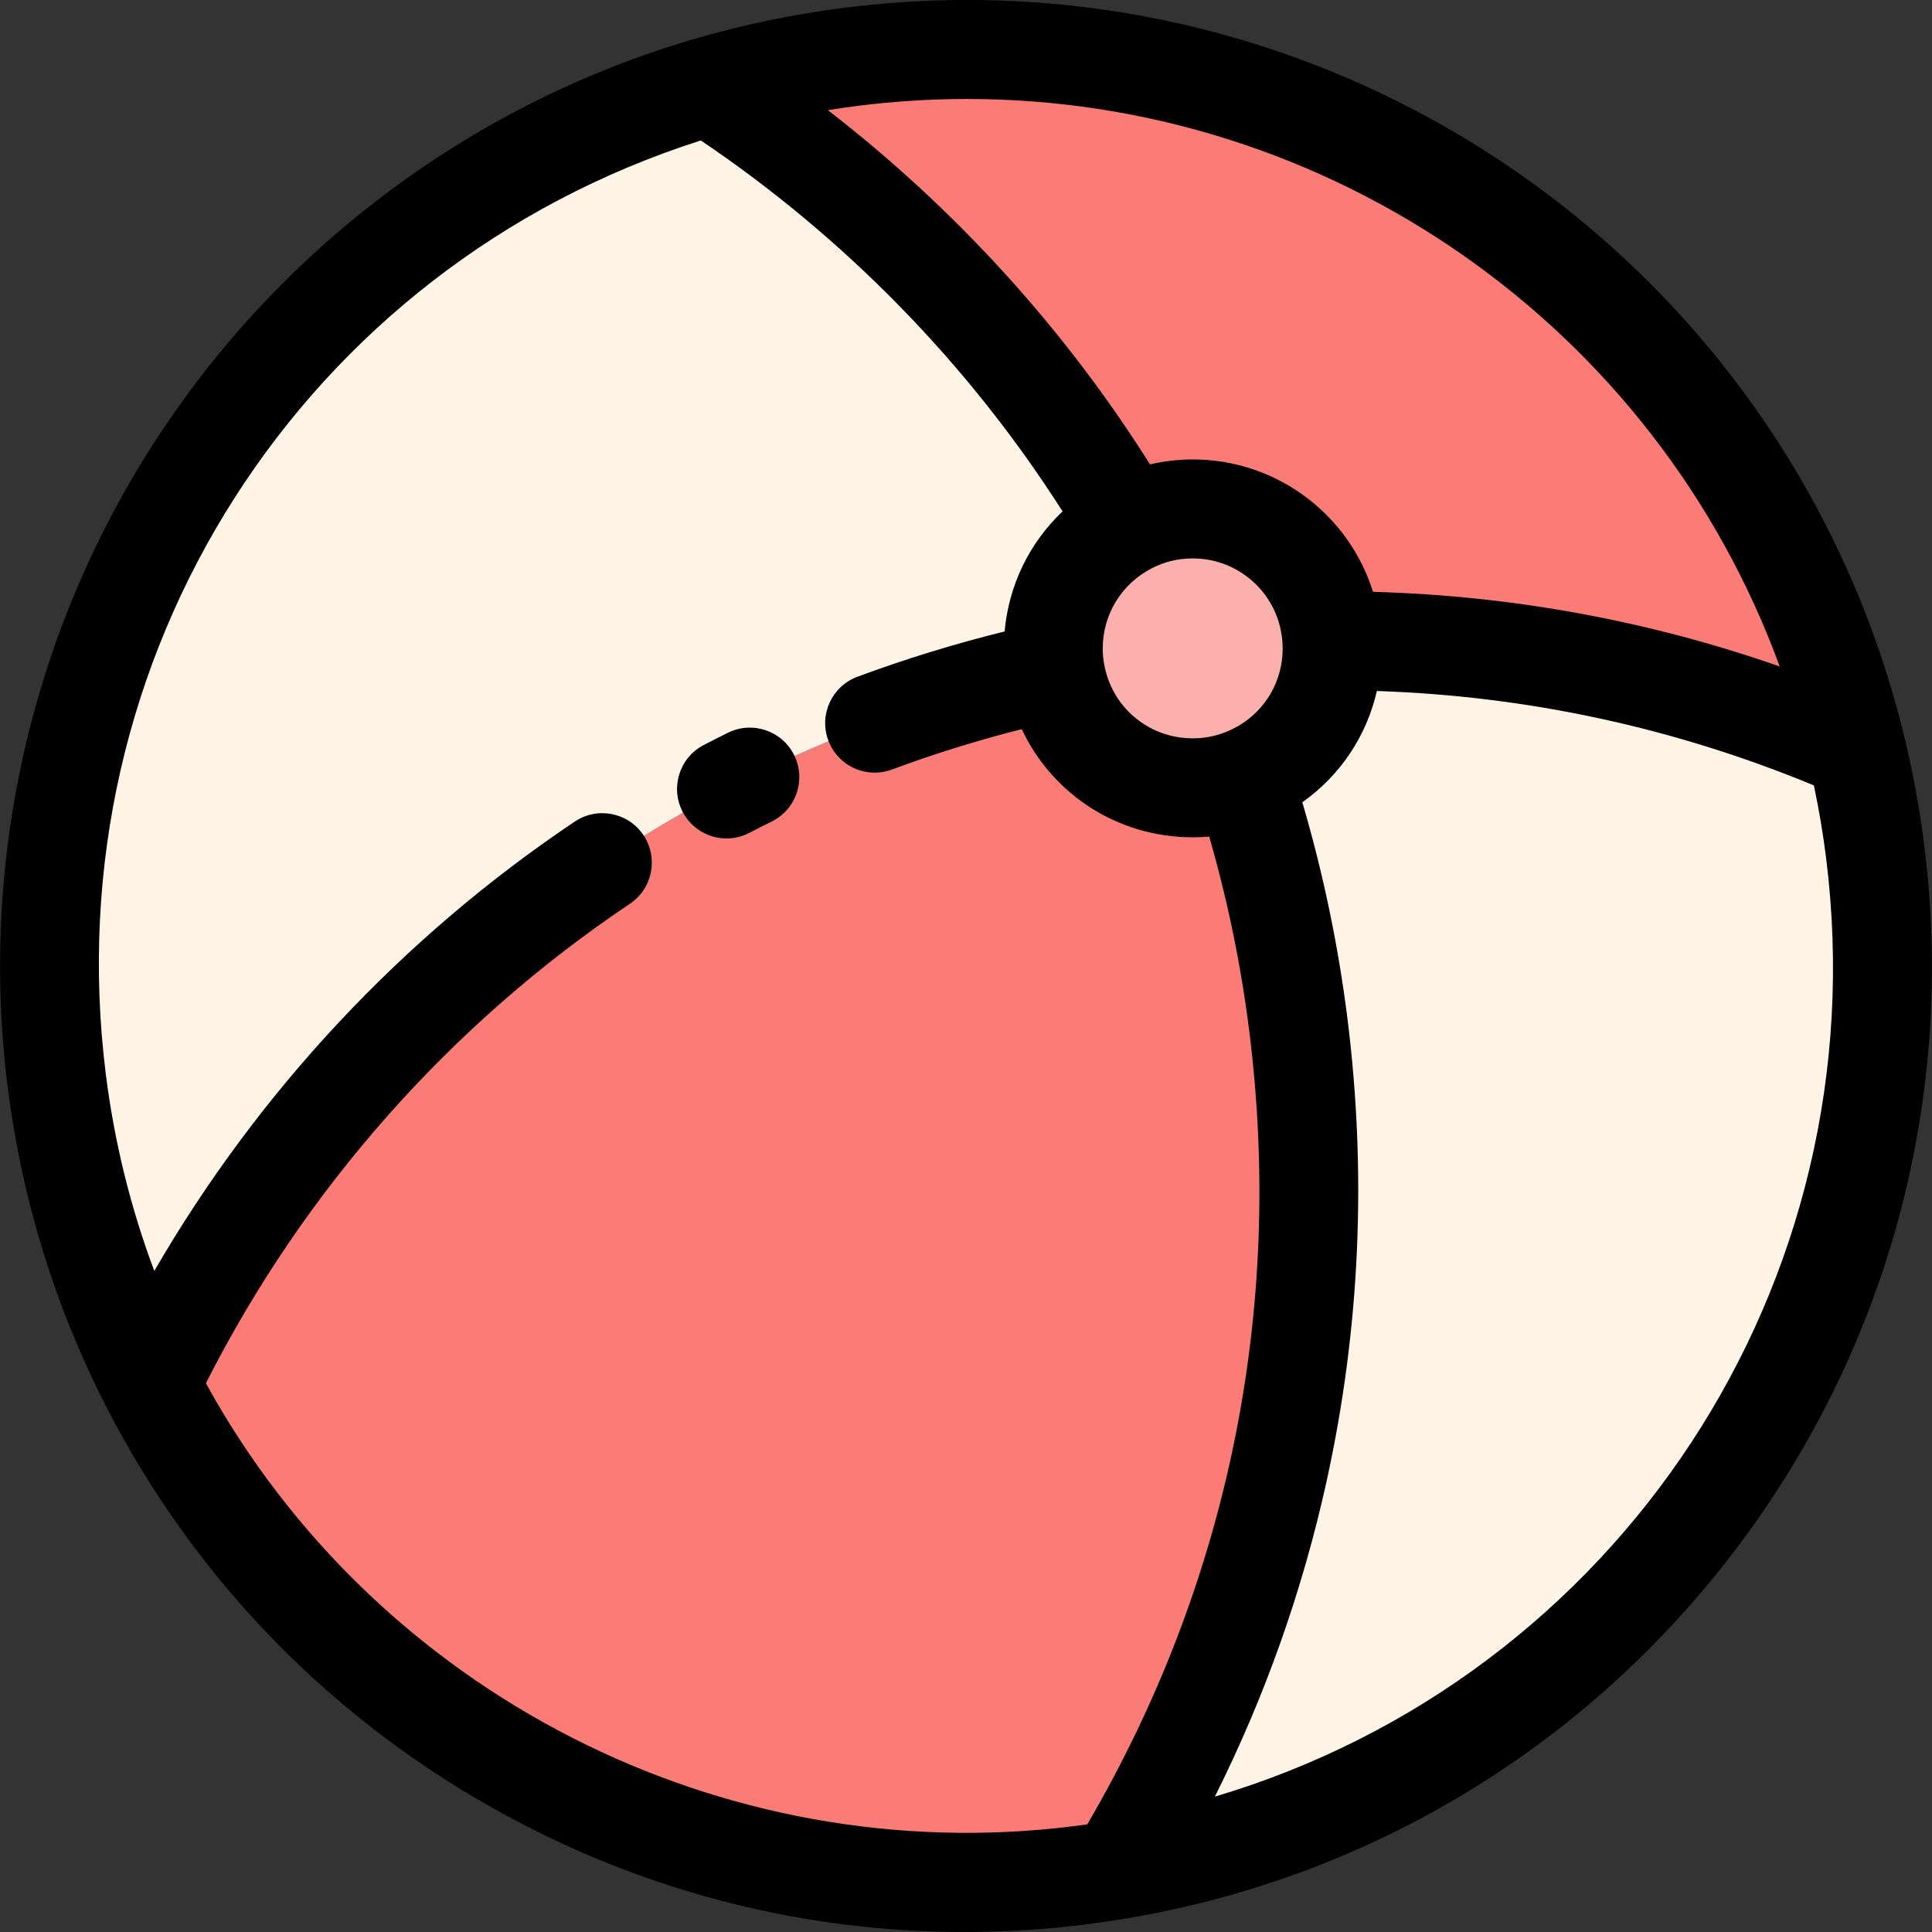
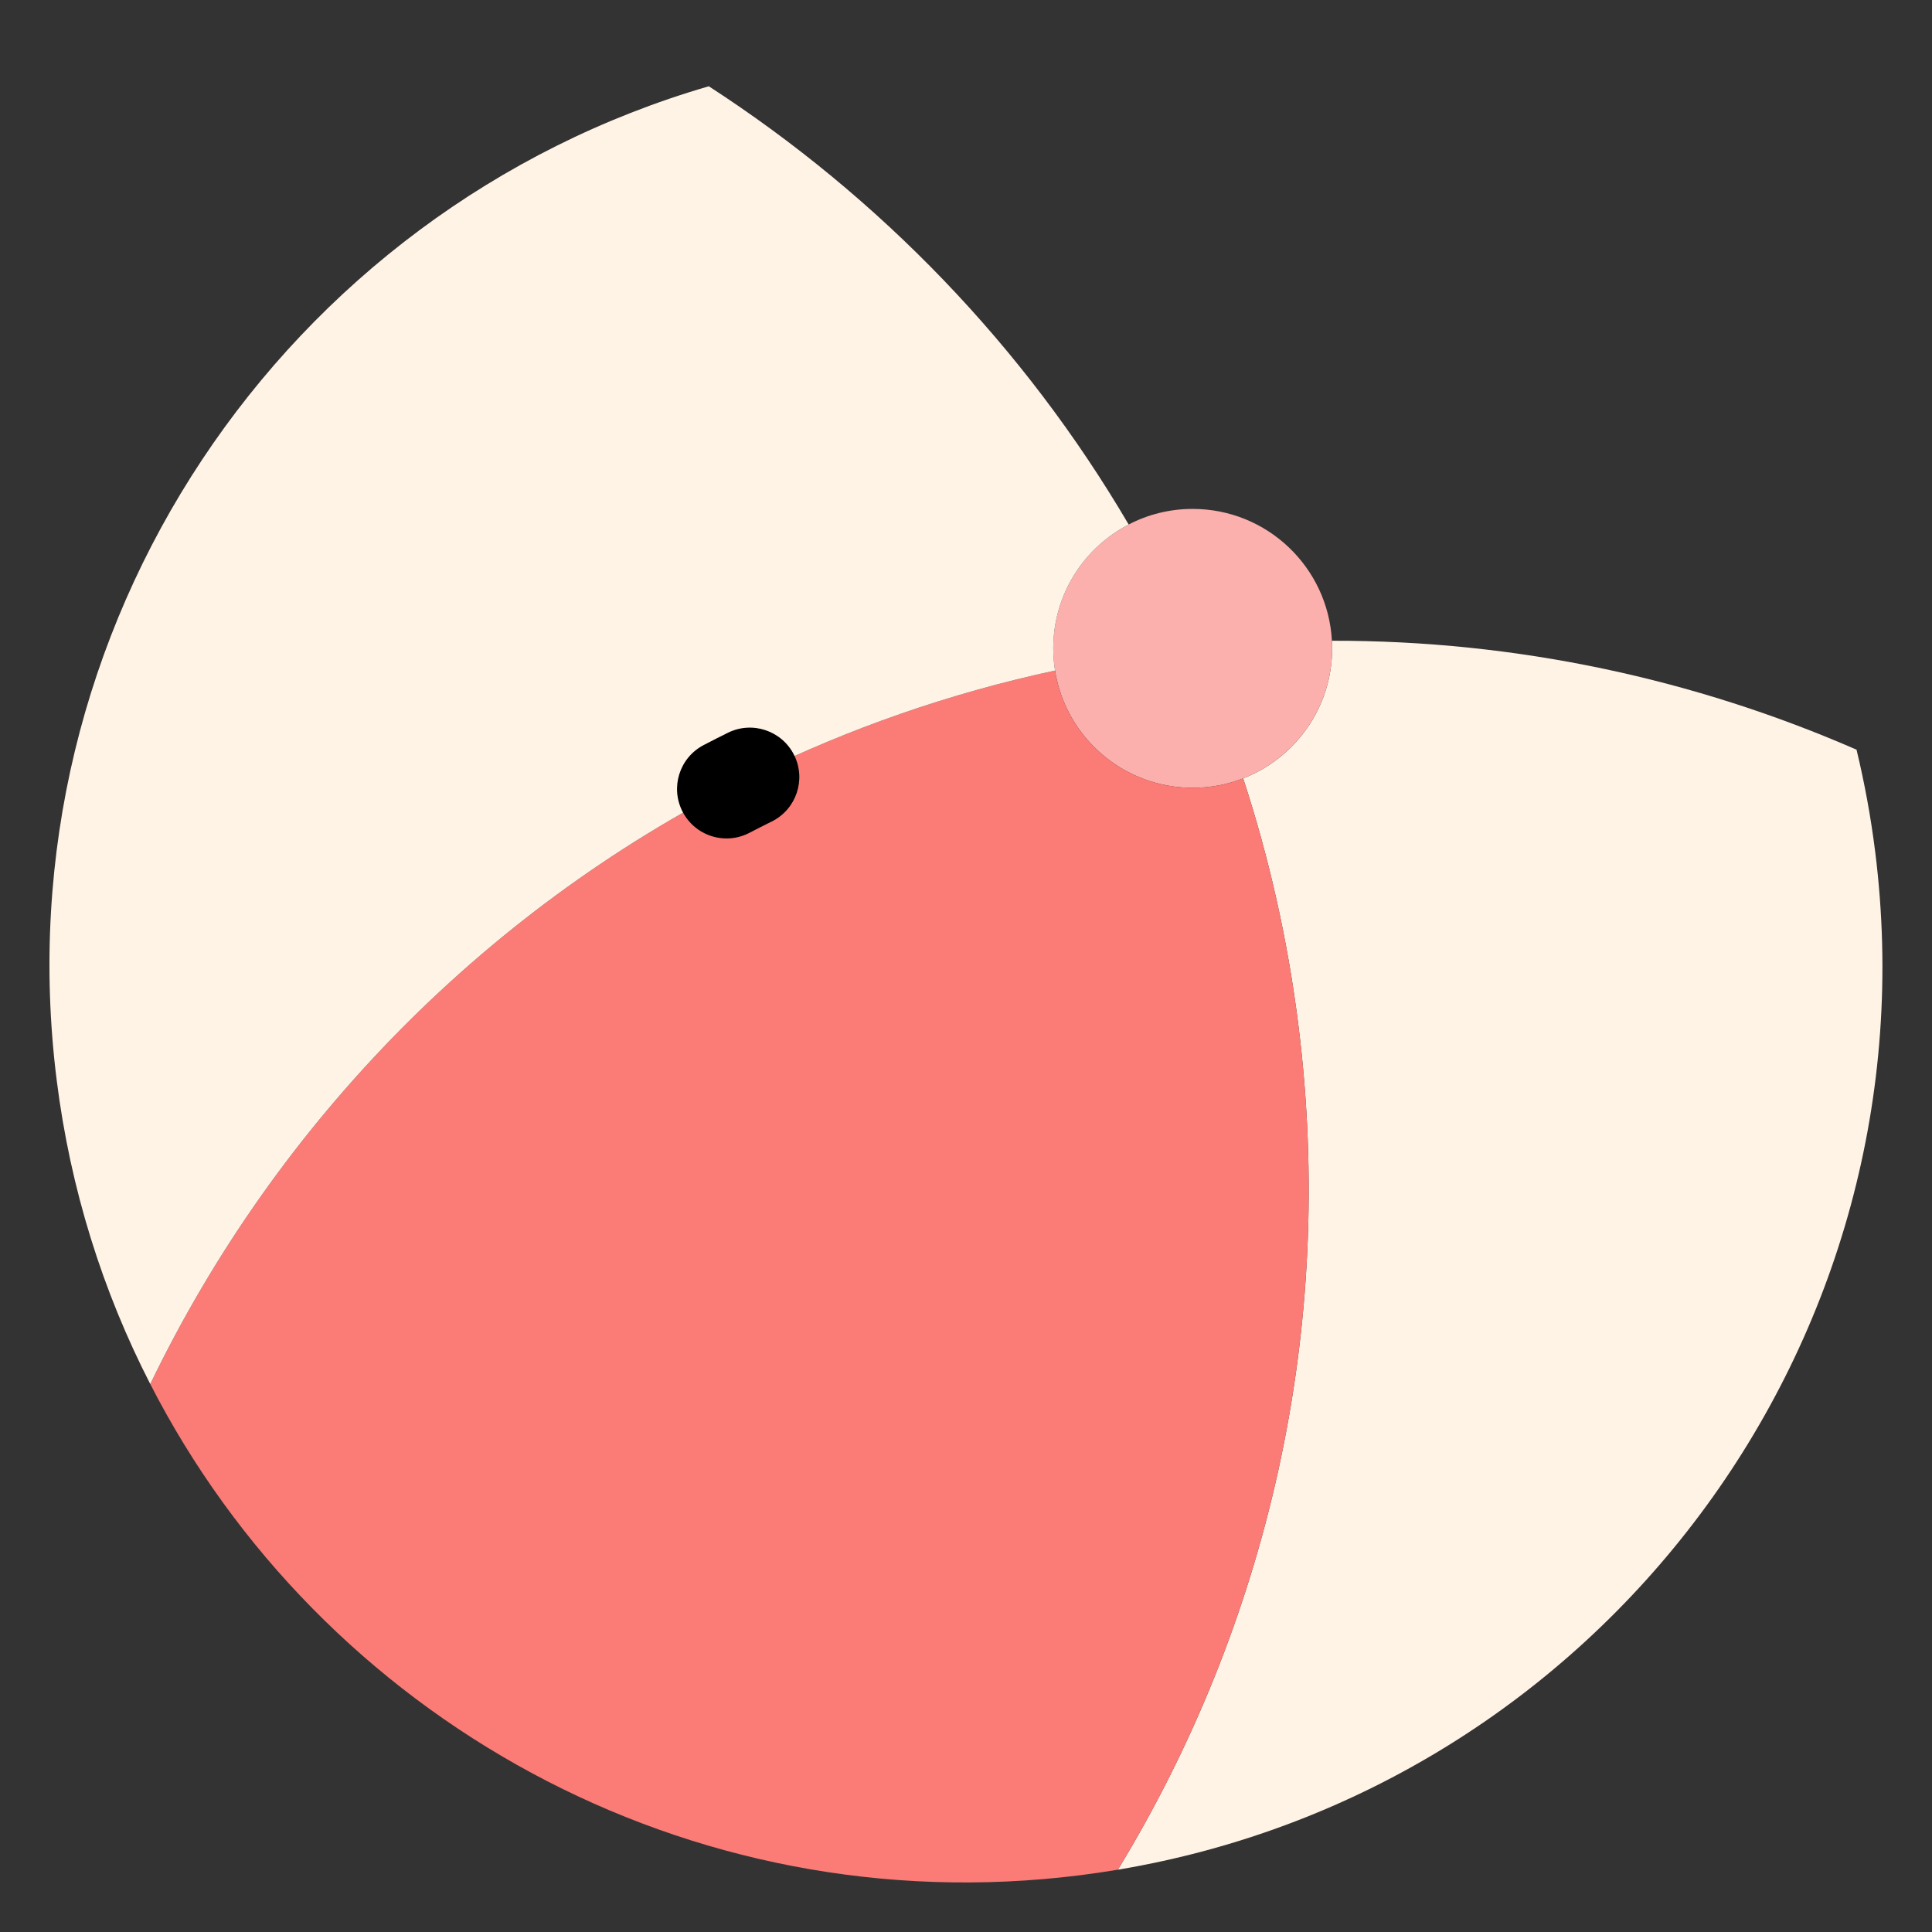
<svg xmlns="http://www.w3.org/2000/svg" height="800px" width="800px" version="1.1" id="Layer_1" viewBox="0 0 512.002 512.002" xml:space="preserve">
  <rect x="0" y="0" width="512.002" height="512.002" fill="#333333" stroke="none" />
  <path style="fill:#FFF3E6;" d="M496.947,225.736c16.288,129.71-72.927,248.352-200.683,269.754v-0.013  c39.407-64.77,58.003-142.824,47.813-223.881c-2.833-22.608-7.79-44.443-14.622-65.307v-0.013  c13.796-5.35,23.579-18.753,23.579-34.45c0-0.682-0.013-1.351-0.066-2.02h0.066c48.941-0.092,96.06,10.15,138.955,28.864h0.013  C494.128,207.494,495.793,216.517,496.947,225.736z" />
-   <path style="fill:#FB7B76;" d="M492.003,198.669h-0.013c-42.896-18.714-90.014-28.956-138.955-28.864h-0.066  c-1.036-19.461-17.166-34.936-36.89-34.936c-6.124,0-11.894,1.482-16.969,4.131c-27.684-47.171-66.003-86.814-111.272-116.137  c12.209-3.554,24.864-6.19,37.886-7.829C349.586-0.519,463.35,80.119,492.003,198.669z" />
  <path style="fill:#FBB0AD;" d="M352.969,169.805c0.052,0.669,0.066,1.338,0.066,2.02c0,15.697-9.783,29.1-23.579,34.45  c-4.144,1.626-8.655,2.505-13.376,2.505c-18.412,0-33.677-13.455-36.483-31.08c-0.315-1.915-0.472-3.869-0.472-5.875  c0-14.281,8.104-26.674,19.986-32.824c5.075-2.649,10.845-4.131,16.969-4.131C335.803,134.869,351.933,150.344,352.969,169.805z" />
  <path style="fill:#FB7B76;" d="M344.078,271.595c10.19,81.057-8.406,159.112-47.813,223.881v0.013  c-3.318,0.551-6.649,1.049-10.019,1.469c-104.151,13.075-201.168-41.86-246.424-130.169  c33.572-69.609,89.844-127.074,160.488-161.629c24.772-12.13,51.328-21.441,79.287-27.461c2.806,17.625,18.071,31.08,36.483,31.08  c4.721,0,9.232-0.879,13.376-2.505v0.013C336.288,227.152,341.246,248.987,344.078,271.595z" />
  <path style="fill:#FFF3E6;" d="M299.11,139c-11.881,6.15-19.986,18.543-19.986,32.824c0,2.006,0.157,3.96,0.472,5.875  c-27.959,6.019-54.515,15.33-79.287,27.461c-70.645,34.555-126.917,92.021-160.488,161.629  c-12.576-24.51-21.166-51.603-24.798-80.533C-0.045,166.212,75.242,55.635,187.839,22.863C233.108,52.186,271.427,91.829,299.11,139  z" />
-   <path d="M509.96,224.106c-1.191-9.514-2.943-19.104-5.206-28.507c0-0.004-0.001-0.008-0.003-0.012  C474.151,68.989,353.498-14.226,224.087,2.022c-13.535,1.704-26.965,4.48-39.912,8.25c-0.024,0.007-0.047,0.014-0.072,0.022  c-0.102,0.03-0.205,0.06-0.306,0.092C126.143,27.264,76.019,64.253,42.629,114.582C8.807,165.563-5.617,227.11,2.011,287.891  c3.722,29.64,12.441,58.04,25.908,84.416c0.134,0.289,0.279,0.573,0.435,0.854c23.735,46.122,60.506,83.558,106.371,108.278  c37.472,20.195,78.715,30.563,120.828,30.563c10.731,0,21.519-0.673,32.314-2.027c3.336-0.416,6.785-0.922,10.563-1.549  c65.259-10.932,123.04-46.216,162.7-99.351C500.907,355.784,518.246,290.095,509.96,224.106z M227.359,28.046  c9.719-1.22,19.378-1.815,28.945-1.815c96.09,0,182.311,60.096,215.339,150.387c-34.734-12.123-70.844-18.749-107.781-19.776  c-6.376-20.421-25.434-35.086-47.782-35.086c-3.82,0-7.623,0.454-11.319,1.309c-22.58-35.893-51.662-67.827-85.36-93.868  C222.049,28.77,224.701,28.38,227.359,28.046z M292.538,175.574c-0.198-1.206-0.299-2.468-0.299-3.749  c0-8.944,4.944-17.059,12.94-21.199c3.36-1.753,7.028-2.642,10.902-2.642c12.671,0,23.121,9.892,23.794,22.519  c0.005,0.109,0.013,0.219,0.022,0.329c0.026,0.328,0.025,0.657,0.025,0.993c0,9.918-5.969,18.641-15.254,22.243  c-2.705,1.061-5.594,1.599-8.587,1.599C304.293,195.666,294.396,187.242,292.538,175.574z M54.565,366.574  c25.972-51.253,64.707-95.092,112.367-127.068c6.014-4.035,7.619-12.183,3.583-18.197c-4.035-6.013-12.182-7.619-18.196-3.583  c-45.747,30.693-83.858,71.52-111.431,119.092c-6.282-16.743-10.595-34.21-12.853-52.196  C14.143,173.94,80.218,70.885,185.725,37.225c38.302,25.808,71.183,59.532,95.864,98.302c-8.764,8.302-14.267,19.557-15.355,31.817  c-13.228,3.269-26.308,7.286-39.009,12.006c-6.789,2.523-10.247,10.072-7.724,16.861c1.963,5.284,6.969,8.55,12.294,8.55  c1.517,0,3.061-0.266,4.566-0.825c11.215-4.168,22.749-7.752,34.418-10.704c8.048,17.192,25.387,28.663,45.302,28.663  c1.469,0,2.928-0.068,4.376-0.194c4.851,16.82,8.427,34.096,10.611,51.531c9.278,73.803-5.566,146.358-42.922,210.242  c-1.199,0.17-2.378,0.33-3.532,0.473C191.242,495.672,99.649,448.665,54.565,366.574z M321.95,476.126  c13.301-26.565,23.235-54.597,29.63-83.666c8.828-40.143,10.683-81.358,5.512-122.496c-2.431-19.41-6.459-38.649-11.96-57.353  c9.999-7.07,17.023-17.514,19.751-29.487c39.931,1.321,78.81,9.714,115.818,25.015c1.349,6.383,2.434,12.825,3.235,19.229  C498.137,340.463,428.384,444.556,321.95,476.126z" />
  <path d="M192.891,194.195c-2.151,1.066-4.288,2.152-6.411,3.258c-6.423,3.347-8.917,11.266-5.572,17.689  c2.338,4.488,6.908,7.058,11.641,7.058c2.042,0,4.113-0.477,6.048-1.486c1.967-1.024,3.945-2.03,5.937-3.016  c6.49-3.216,9.144-11.083,5.93-17.573C207.25,193.637,199.383,190.98,192.891,194.195z" />
</svg>